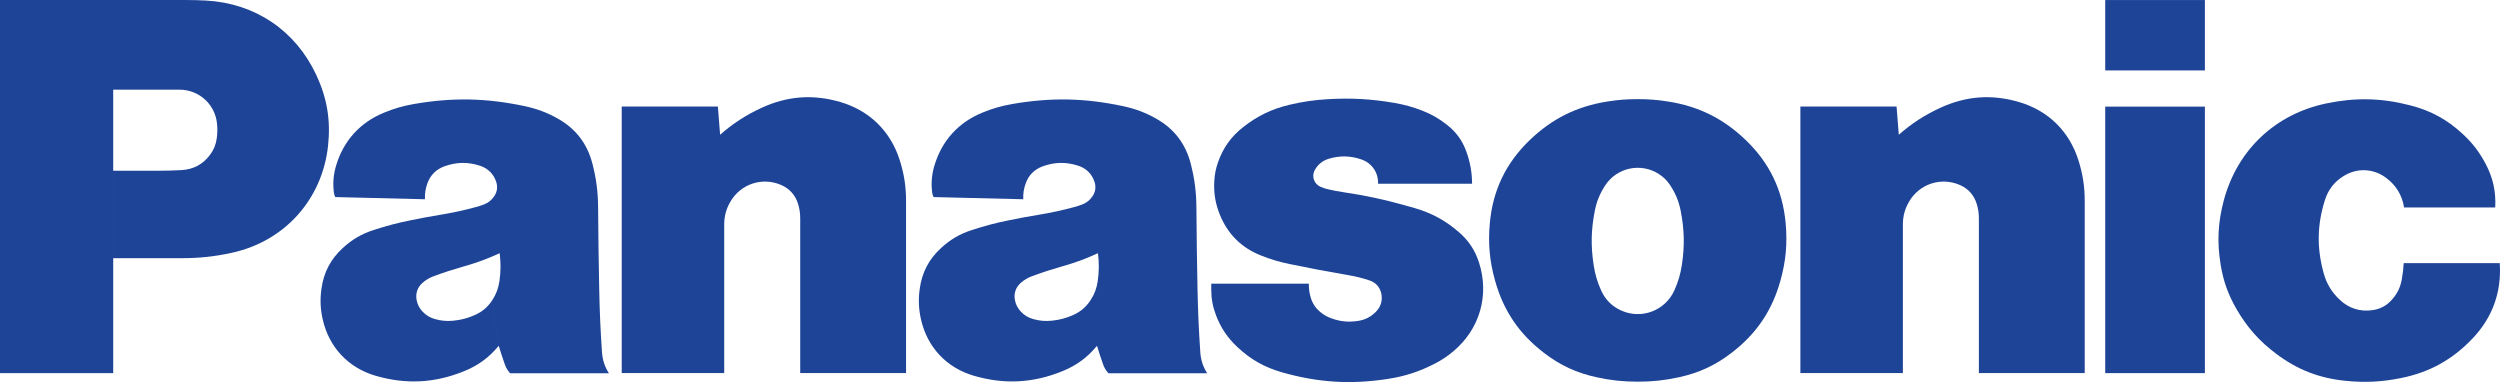
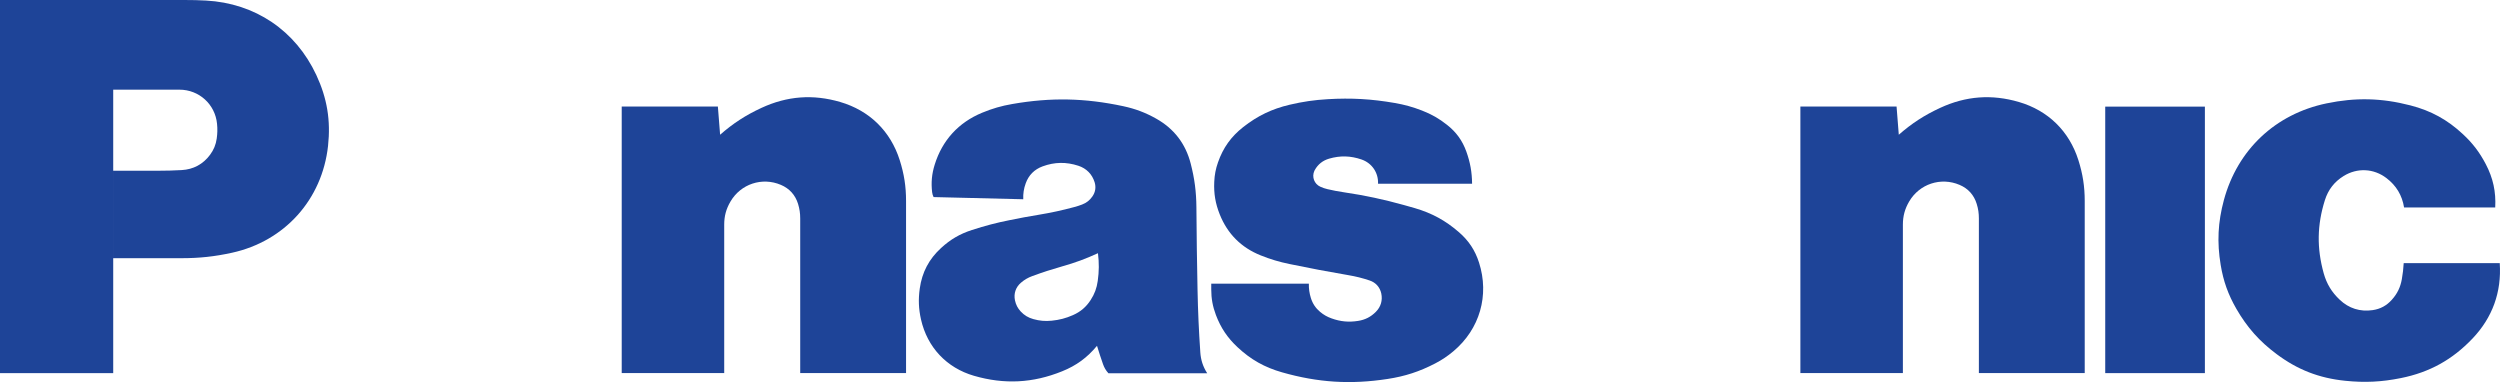
<svg xmlns="http://www.w3.org/2000/svg" xml:space="preserve" width="186.793mm" height="28.547mm" version="1.1" style="shape-rendering:geometricPrecision; text-rendering:geometricPrecision; image-rendering:optimizeQuality; fill-rule:evenodd; clip-rule:evenodd" viewBox="0 0 186.642 28.524">
  <defs>
    <style type="text/css">
   
    .fil0 {fill:#1E4498}
   
  </style>
  </defs>
  <g id="Layer_x0020_1">
    <g id="_834911776">
      <path class="fil0" d="M184.589 25.274c-1.502,1.58 -3.206,2.522 -5.343,2.952 -1.444,0.292 -2.707,0.353 -4.173,0.201 -1.944,-0.2 -3.547,-0.824 -5.112,-1.994 -1.279,-0.953 -2.195,-1.985 -2.996,-3.368 -0.617,-1.071 -0.977,-2.072 -1.177,-3.291 -0.28,-1.691 -0.206,-3.179 0.239,-4.834 1.016,-3.762 3.846,-6.428 7.661,-7.221 2.178,-0.453 4.114,-0.407 6.267,0.15 1.534,0.396 2.753,1.063 3.913,2.143 0.732,0.679 1.252,1.361 1.713,2.244 0.546,1.044 0.766,2.059 0.704,3.235l-6.804 0c-0.148,-0.911 -0.584,-1.638 -1.318,-2.196 -0.951,-0.725 -2.179,-0.783 -3.196,-0.154 -0.695,0.432 -1.151,1.02 -1.398,1.8 -0.585,1.859 -0.611,3.587 -0.089,5.464 0.222,0.789 0.596,1.407 1.193,1.97 0.679,0.649 1.527,0.916 2.459,0.779 0.576,-0.084 1.045,-0.336 1.433,-0.773 0.408,-0.451 0.64,-0.934 0.747,-1.532 0.074,-0.421 0.116,-0.778 0.14,-1.204l7.171 0c0.144,2.162 -0.542,4.061 -2.034,5.63z" />
-       <polygon class="fil0" points="157.17,5.258 164.61,5.258 164.61,0.003 157.17,0.003 " />
      <polygon class="fil0" points="157.17,27.856 164.61,27.856 164.61,7.96 157.17,7.96 " />
      <path class="fil0" d="M141.758 10.059c0.979,-0.856 1.911,-1.46 3.091,-2.006 1.922,-0.888 3.844,-1.032 5.878,-0.438 2.18,0.639 3.751,2.172 4.439,4.34 0.329,1.041 0.473,1.965 0.473,3.057l0 12.841 -7.902 0 0 -11.548c0,-0.386 -0.047,-0.713 -0.162,-1.083 -0.202,-0.663 -0.64,-1.151 -1.282,-1.421 -1.401,-0.595 -2.993,-0.068 -3.761,1.244 -0.321,0.547 -0.468,1.087 -0.468,1.722l0 11.086 -7.653 0 0 -19.897 7.181 0 0.166 2.104z" />
      <path class="fil0" d="M53.761 10.059c0.978,-0.856 1.911,-1.46 3.09,-2.006 1.923,-0.888 3.846,-1.032 5.878,-0.438 2.182,0.639 3.753,2.172 4.441,4.34 0.33,1.041 0.473,1.965 0.473,3.057l0 12.841 -7.902 0 0 -11.548c0,-0.386 -0.049,-0.713 -0.161,-1.083 -0.204,-0.663 -0.642,-1.151 -1.284,-1.421 -1.4,-0.595 -2.993,-0.068 -3.76,1.244 -0.323,0.547 -0.469,1.087 -0.469,1.722l0 11.086 -7.652 0 0 -19.897 7.179 0 0.167 2.104z" />
      <path class="fil0" d="M100.656 20.541c0.569,0.096 1.047,0.215 1.594,0.398 0.457,0.15 0.772,0.504 0.872,0.973 0.109,0.512 -0.035,0.998 -0.403,1.367 -0.373,0.378 -0.799,0.595 -1.323,0.678 -0.702,0.112 -1.324,0.054 -1.992,-0.189 -0.324,-0.116 -0.58,-0.262 -0.846,-0.481 -0.341,-0.288 -0.562,-0.618 -0.694,-1.045 -0.111,-0.362 -0.156,-0.682 -0.149,-1.062l-7.287 0 0 0.425c0,0.685 0.107,1.267 0.347,1.908 0.365,0.965 0.866,1.711 1.622,2.414 0.987,0.923 2.016,1.498 3.314,1.869 2.694,0.768 5.119,0.92 7.888,0.495 1.299,-0.199 2.37,-0.548 3.538,-1.153 0.514,-0.266 0.926,-0.543 1.37,-0.915 1.968,-1.653 2.698,-4.175 1.912,-6.621 -0.297,-0.922 -0.767,-1.632 -1.5,-2.268 -1.003,-0.87 -2.019,-1.423 -3.295,-1.796 -0.279,-0.081 -0.518,-0.149 -0.799,-0.226 -1.56,-0.434 -2.901,-0.72 -4.504,-0.958 -0.429,-0.063 -0.79,-0.133 -1.213,-0.231 -0.196,-0.046 -0.358,-0.101 -0.539,-0.184 -0.448,-0.202 -0.647,-0.73 -0.445,-1.177 0.012,-0.024 0.022,-0.045 0.034,-0.068 0.241,-0.43 0.597,-0.71 1.067,-0.848 0.832,-0.241 1.598,-0.22 2.414,0.058 0.783,0.267 1.275,0.986 1.241,1.813l7.021 0c-0.007,-0.862 -0.138,-1.591 -0.429,-2.402 -0.297,-0.822 -0.749,-1.447 -1.436,-1.989 -0.597,-0.475 -1.163,-0.797 -1.875,-1.073 -0.693,-0.269 -1.303,-0.437 -2.035,-0.565 -1.74,-0.3 -3.238,-0.387 -5,-0.283 -1.007,0.058 -1.855,0.183 -2.841,0.413 -1.326,0.312 -2.394,0.824 -3.466,1.664 -0.91,0.714 -1.506,1.548 -1.888,2.641 -0.173,0.494 -0.256,0.934 -0.279,1.455 -0.04,0.873 0.086,1.616 0.41,2.428 0.579,1.453 1.608,2.482 3.063,3.062 0.737,0.294 1.383,0.487 2.16,0.646 1.532,0.317 2.83,0.563 4.373,0.827z" />
      <path class="fil0" d="M13.559 19.275l-5.106 0 0 -6.528 3.318 0c0.63,0 1.163,-0.015 1.793,-0.049 0.873,-0.048 1.599,-0.439 2.118,-1.141 0.276,-0.373 0.432,-0.75 0.498,-1.211 0.054,-0.389 0.062,-0.72 0.023,-1.108 -0.142,-1.453 -1.345,-2.543 -2.804,-2.543l-4.947 0 0 21.16 -8.453 0 0 -27.854 13.816 0c0.549,0 1.014,0.01 1.562,0.041 3.665,0.197 6.685,2.232 8.238,5.558 0.808,1.731 1.083,3.395 0.875,5.295 -0.438,4.001 -3.236,7.112 -7.167,7.974 -1.303,0.286 -2.432,0.407 -3.765,0.407z" />
-       <path class="fil0" d="M124.522 7.577c-0.786,-0.125 -1.458,-0.176 -2.254,-0.176 -0.797,0 -1.468,0.051 -2.256,0.176 -2.284,0.358 -4.134,1.276 -5.801,2.876 -1.785,1.715 -2.762,3.745 -2.986,6.209 -0.136,1.513 -0.019,2.817 0.389,4.281 0.624,2.245 1.797,3.98 3.647,5.396 1.218,0.936 2.429,1.497 3.93,1.824 1.065,0.234 1.986,0.331 3.078,0.331 1.089,0 2.011,-0.097 3.078,-0.331 1.5,-0.327 2.71,-0.887 3.929,-1.824l-4.275 -4.658c-0.68,1.51 -2.451,2.183 -3.962,1.503 -0.696,-0.313 -1.19,-0.806 -1.504,-1.503 -0.29,-0.644 -0.459,-1.22 -0.563,-1.92 -0.211,-1.397 -0.187,-2.611 0.086,-3.999 0.14,-0.721 0.381,-1.308 0.782,-1.923 0.878,-1.341 2.677,-1.715 4.02,-0.838 0.351,0.23 0.607,0.487 0.836,0.838 0.403,0.614 0.644,1.202 0.783,1.923 0.27,1.389 0.297,2.602 0.086,3.999 -0.106,0.7 -0.275,1.276 -0.564,1.92l4.275 4.658c1.852,-1.417 3.025,-3.151 3.647,-5.396 0.408,-1.463 0.524,-2.768 0.388,-4.281 -0.224,-2.464 -1.198,-4.494 -2.984,-6.209 -1.669,-1.603 -3.518,-2.519 -5.804,-2.876z" />
      <path class="fil0" d="M89.611 26.296c-0.111,-1.639 -0.174,-3.027 -0.207,-4.672 -0.043,-2.161 -0.07,-3.984 -0.084,-6.144 -0.009,-1.166 -0.137,-2.15 -0.429,-3.278 -0.382,-1.479 -1.248,-2.603 -2.582,-3.35 -0.806,-0.451 -1.545,-0.728 -2.446,-0.923 -2.87,-0.614 -5.402,-0.666 -8.294,-0.163 -0.812,0.14 -1.485,0.336 -2.248,0.651 -1.762,0.729 -2.975,2.057 -3.54,3.877 -0.217,0.696 -0.274,1.327 -0.192,2.053 0.016,0.133 0.049,0.245 0.109,0.366l6.695 0.163c-0.017,-0.427 0.039,-0.787 0.183,-1.188 0.219,-0.611 0.651,-1.045 1.261,-1.267 0.898,-0.33 1.763,-0.342 2.674,-0.045 0.598,0.197 1.023,0.628 1.209,1.228 0.117,0.376 0.059,0.746 -0.169,1.067 -0.197,0.284 -0.441,0.475 -0.765,0.598 -0.2,0.076 -0.37,0.132 -0.574,0.186 -0.931,0.251 -1.725,0.423 -2.676,0.581 -0.753,0.124 -1.386,0.24 -2.132,0.393 -1.014,0.201 -1.861,0.424 -2.843,0.742 -0.899,0.29 -1.607,0.704 -2.302,1.343 -0.903,0.826 -1.42,1.806 -1.592,3.022 -0.114,0.81 -0.087,1.517 0.092,2.314 0.469,2.075 1.909,3.61 3.954,4.205 2.266,0.657 4.392,0.55 6.579,-0.334 1.065,-0.428 1.876,-1.022 2.607,-1.905l-0.472 -3.42c-0.337,0.522 -0.756,0.879 -1.322,1.129 -0.531,0.235 -1.012,0.359 -1.589,0.417 -0.481,0.048 -0.899,0.013 -1.366,-0.118 -0.379,-0.104 -0.676,-0.281 -0.945,-0.568 -0.227,-0.245 -0.362,-0.508 -0.431,-0.835 -0.106,-0.502 0.059,-0.985 0.451,-1.317 0.262,-0.224 0.519,-0.374 0.84,-0.491 0.778,-0.286 1.442,-0.501 2.237,-0.727 0.963,-0.271 1.76,-0.565 2.668,-0.983 0.09,0.728 0.085,1.351 -0.016,2.075 -0.074,0.531 -0.235,0.968 -0.527,1.418l0.472 3.42c0.147,0.486 0.282,0.892 0.448,1.368 0.094,0.267 0.216,0.474 0.403,0.681l7.375 0c-0.314,-0.494 -0.474,-0.982 -0.514,-1.568z" />
-       <path class="fil0" d="M44.942 26.296c-0.111,-1.639 -0.174,-3.027 -0.206,-4.672 -0.044,-2.161 -0.069,-3.984 -0.084,-6.144 -0.008,-1.166 -0.136,-2.15 -0.429,-3.278 -0.382,-1.479 -1.247,-2.603 -2.582,-3.35 -0.806,-0.451 -1.545,-0.728 -2.446,-0.923 -2.87,-0.614 -5.402,-0.666 -8.295,-0.163 -0.81,0.14 -1.484,0.336 -2.247,0.651 -1.762,0.729 -2.975,2.057 -3.54,3.877 -0.216,0.696 -0.275,1.327 -0.191,2.053 0.015,0.133 0.047,0.245 0.108,0.366l6.695 0.163c-0.016,-0.427 0.039,-0.787 0.183,-1.188 0.219,-0.611 0.651,-1.045 1.261,-1.267 0.899,-0.33 1.763,-0.342 2.672,-0.045 0.6,0.197 1.025,0.628 1.213,1.228 0.114,0.376 0.057,0.746 -0.17,1.067 -0.199,0.284 -0.442,0.475 -0.765,0.598 -0.2,0.076 -0.37,0.132 -0.576,0.186 -0.929,0.251 -1.725,0.423 -2.674,0.581 -0.752,0.124 -1.386,0.24 -2.133,0.393 -1.013,0.201 -1.858,0.424 -2.842,0.742 -0.897,0.29 -1.605,0.704 -2.301,1.343 -0.903,0.826 -1.419,1.806 -1.592,3.022 -0.115,0.81 -0.088,1.517 0.093,2.314 0.467,2.075 1.909,3.61 3.951,4.205 2.268,0.657 4.392,0.55 6.581,-0.334 1.063,-0.428 1.877,-1.022 2.608,-1.905l-0.472 -3.42c-0.337,0.522 -0.757,0.879 -1.325,1.129 -0.53,0.235 -1.012,0.359 -1.587,0.417 -0.484,0.048 -0.899,0.013 -1.367,-0.118 -0.379,-0.104 -0.676,-0.281 -0.944,-0.568 -0.228,-0.245 -0.363,-0.508 -0.432,-0.835 -0.105,-0.502 0.059,-0.985 0.451,-1.317 0.261,-0.224 0.517,-0.374 0.84,-0.491 0.777,-0.286 1.443,-0.501 2.239,-0.727 0.962,-0.271 1.758,-0.565 2.667,-0.983 0.089,0.728 0.084,1.351 -0.017,2.075 -0.074,0.531 -0.236,0.968 -0.526,1.418l0.472 3.42c0.146,0.486 0.281,0.892 0.448,1.368 0.093,0.267 0.215,0.474 0.402,0.681l7.375 0c-0.315,-0.494 -0.473,-0.982 -0.515,-1.568z" />
    </g>
  </g>
</svg>